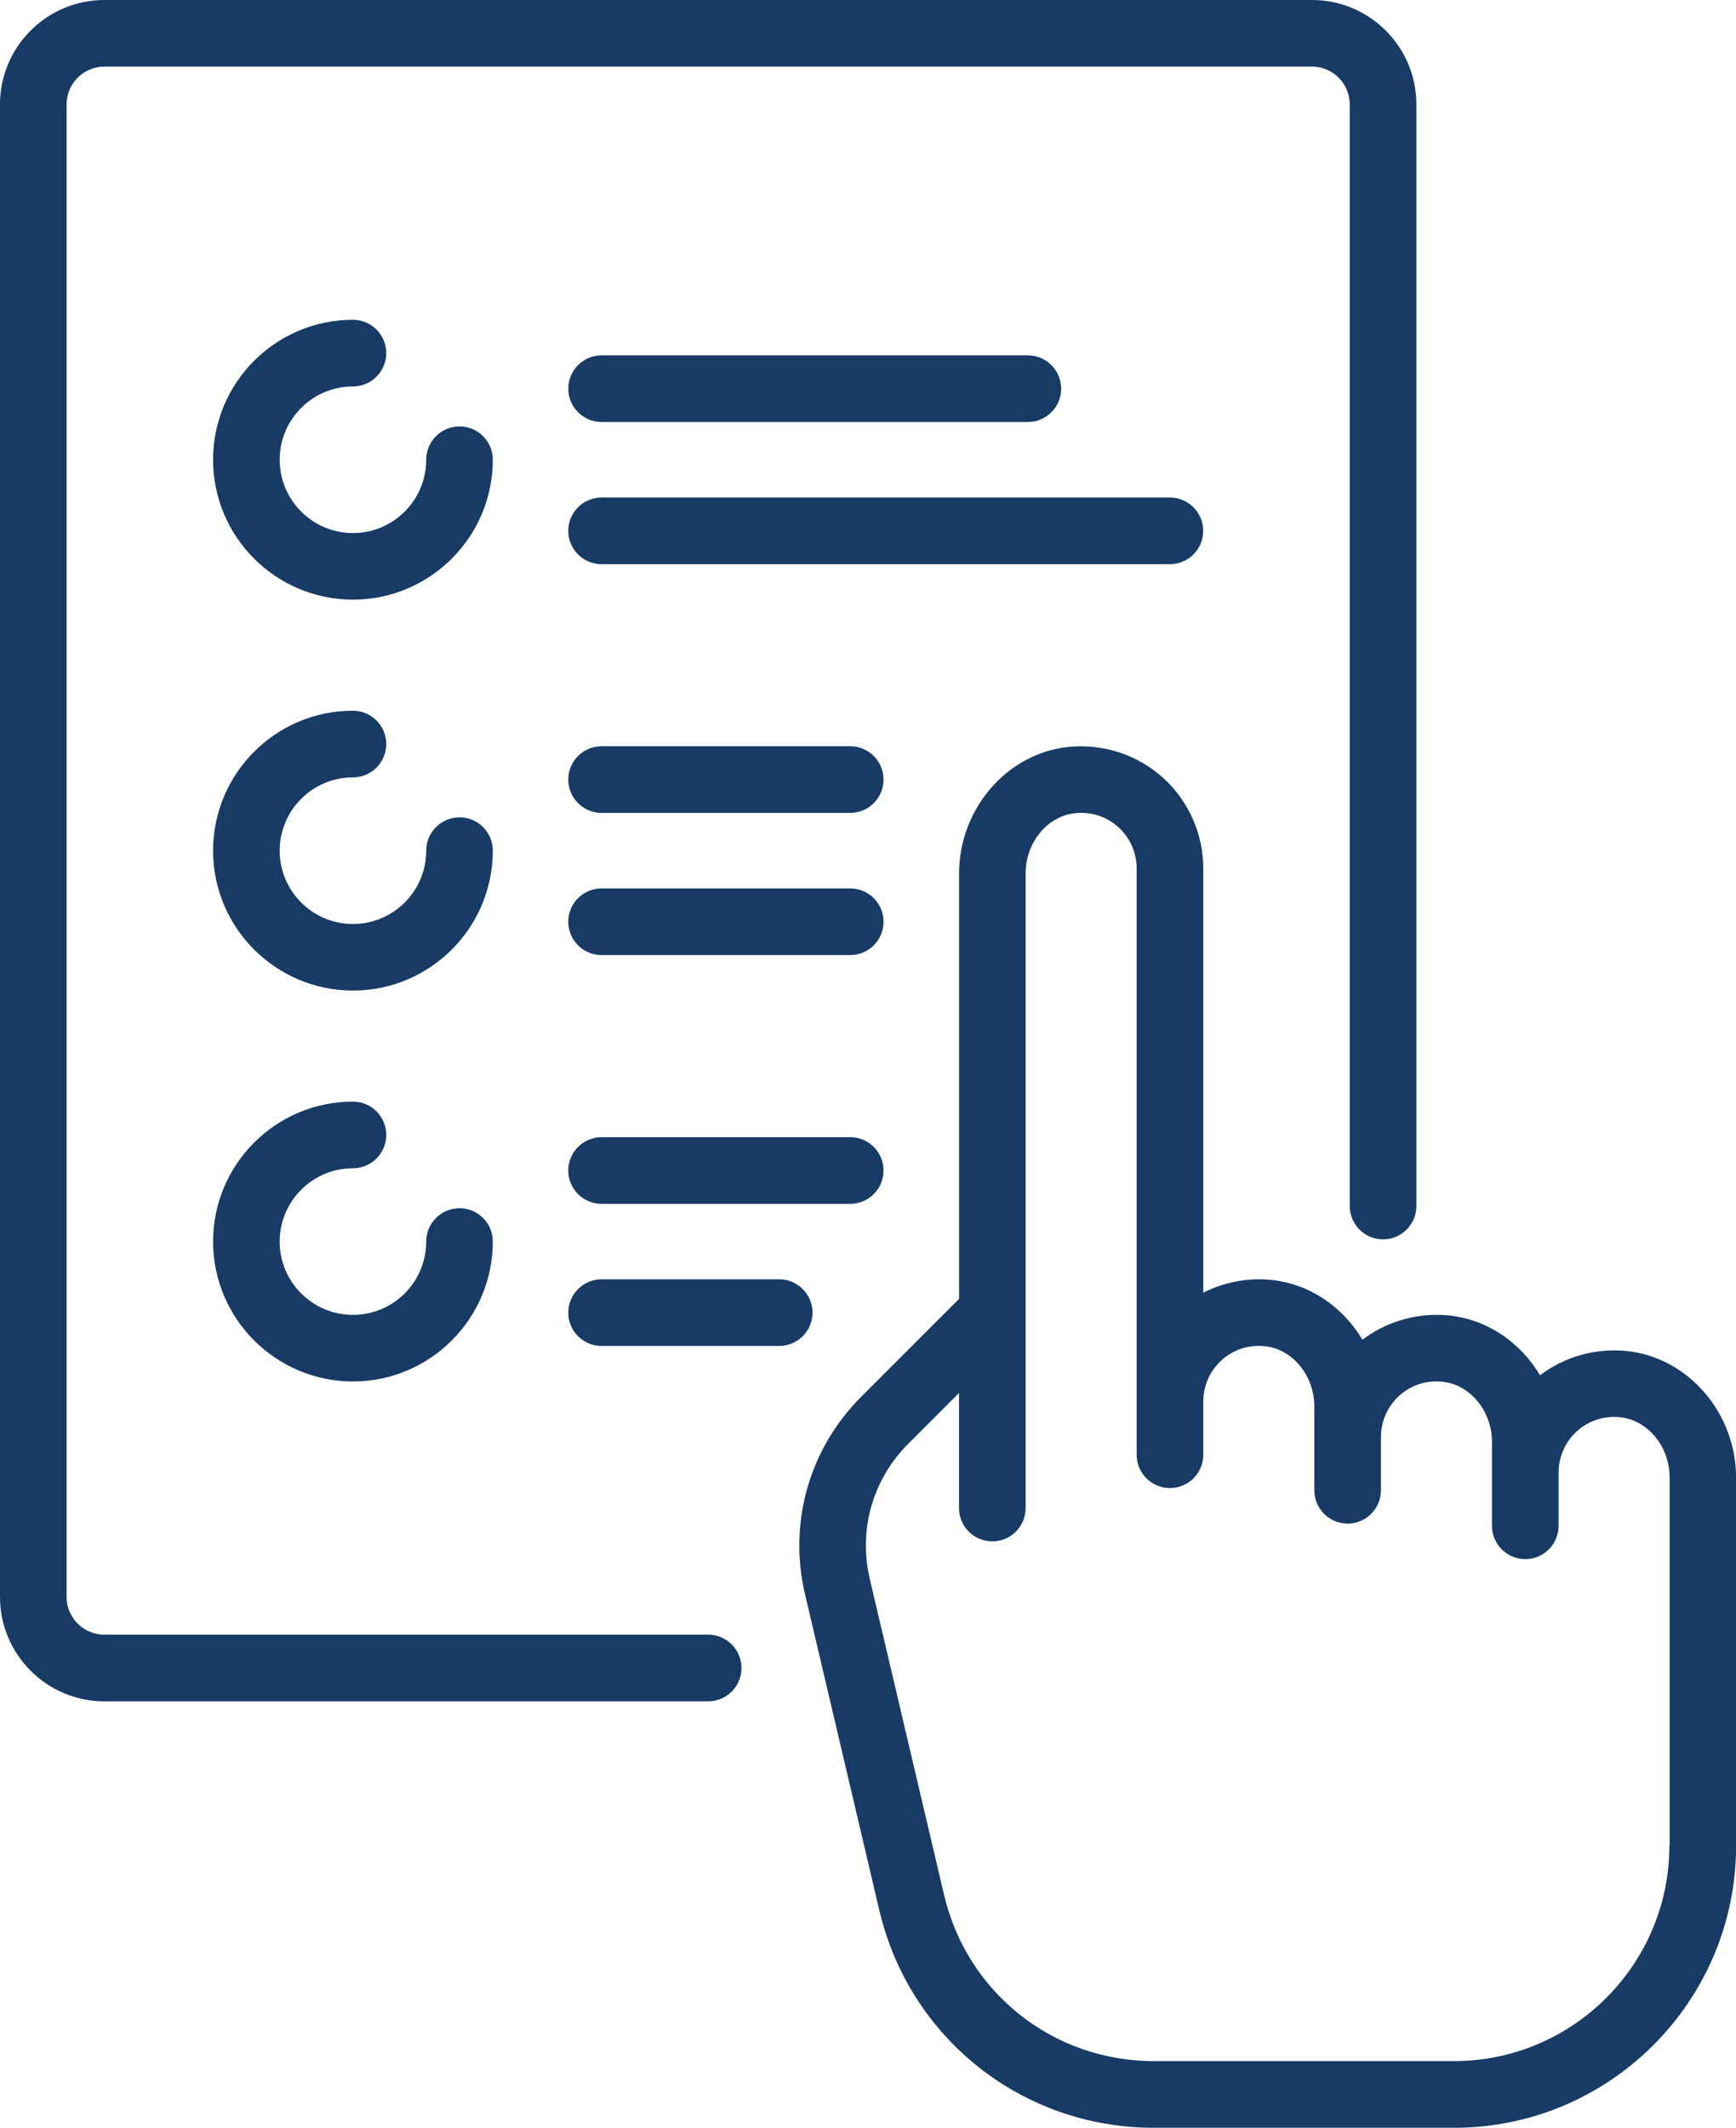
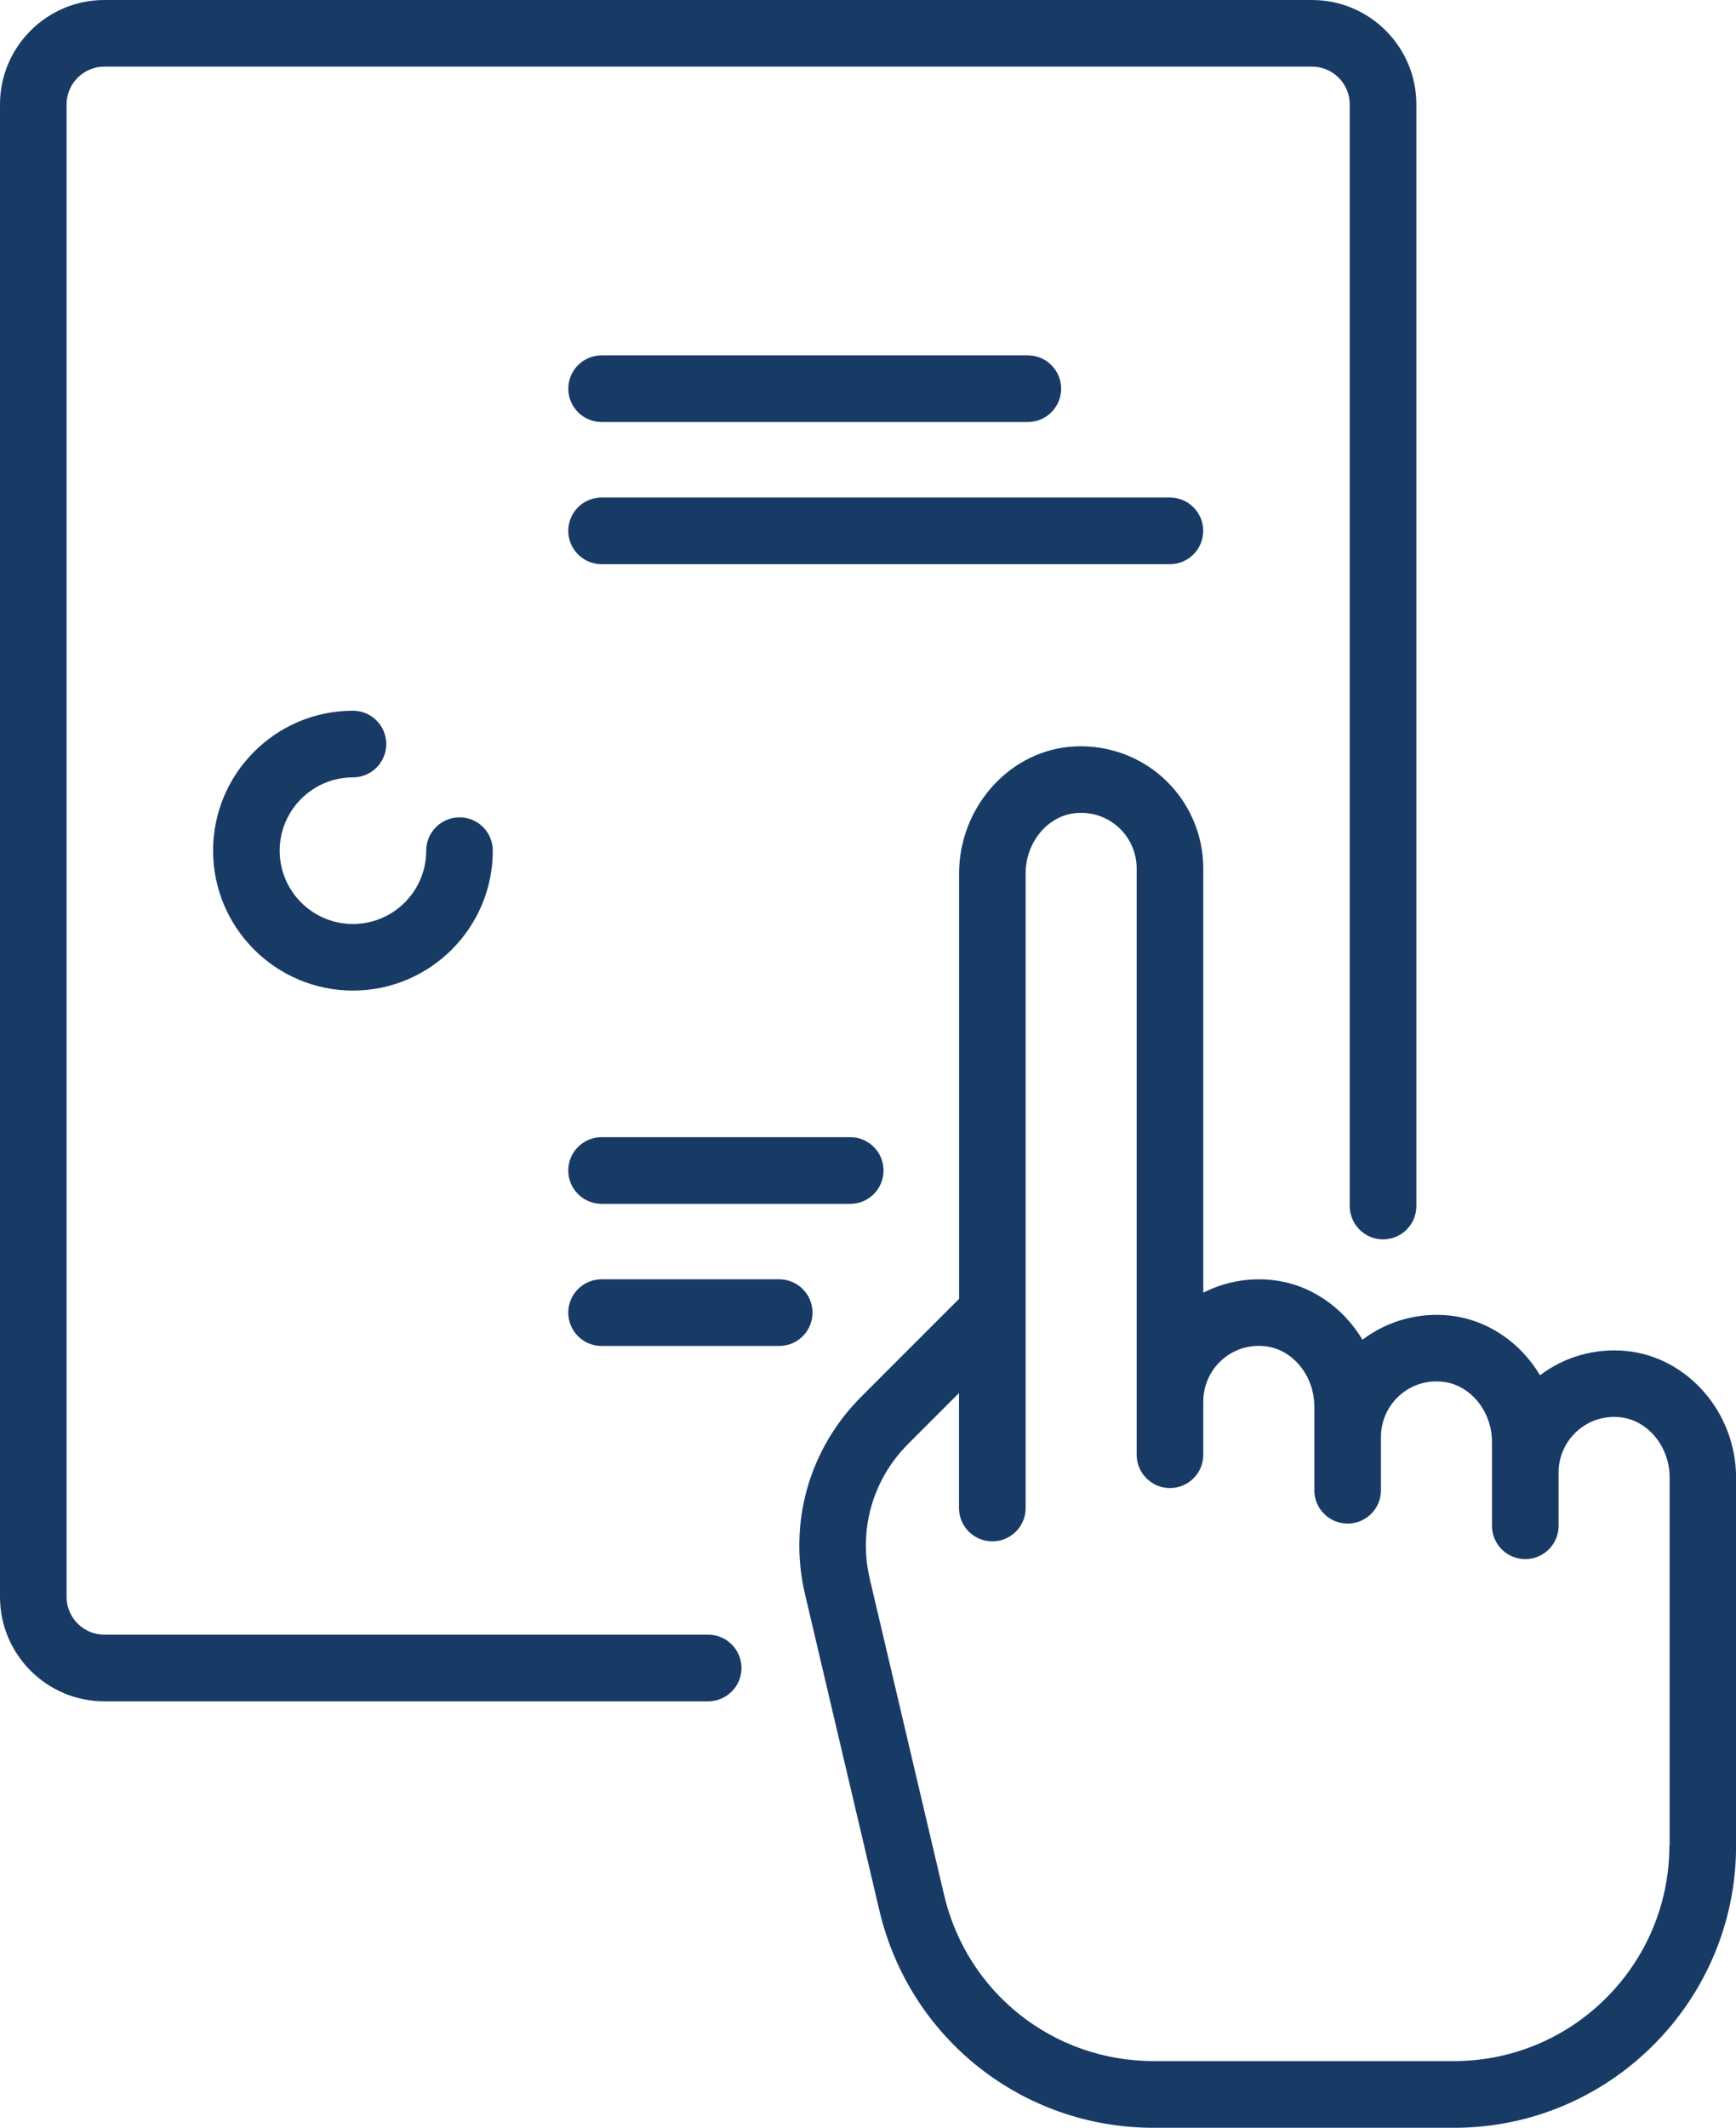
<svg xmlns="http://www.w3.org/2000/svg" id="Layer_1" data-name="Layer 1" viewBox="0 0 417.94 512">
  <defs>
    <style>
      .cls-1 {
        fill: #183b66;
      }
    </style>
  </defs>
-   <path class="cls-1" d="M110.63,102.61c-4.43,0-8.02,3.59-8.02,8.02,0,9.72-7.91,17.64-17.64,17.64s-17.64-7.91-17.64-17.64,7.91-17.64,17.64-17.64c4.43,0,8.02-3.59,8.02-8.02s-3.59-8.02-8.02-8.02c-18.57,0-33.67,15.1-33.67,33.67s15.1,33.67,33.67,33.67,33.67-15.1,33.67-33.67c0-4.43-3.59-8.02-8.02-8.02Z" />
  <path class="cls-1" d="M110.63,196.68c-4.43,0-8.02,3.59-8.02,8.02,0,9.73-7.91,17.64-17.64,17.64s-17.64-7.91-17.64-17.64,7.91-17.64,17.64-17.64c4.43,0,8.02-3.59,8.02-8.02s-3.59-8.02-8.02-8.02c-18.57,0-33.67,15.1-33.67,33.67s15.1,33.67,33.67,33.67,33.67-15.1,33.67-33.67c0-4.43-3.59-8.02-8.02-8.02Z" />
-   <path class="cls-1" d="M204.69,213.78h-59.86c-4.43,0-8.02,3.59-8.02,8.02s3.59,8.02,8.02,8.02h59.86c4.43,0,8.02-3.59,8.02-8.02s-3.59-8.02-8.02-8.02Z" />
-   <path class="cls-1" d="M204.69,179.57h-59.86c-4.43,0-8.02,3.59-8.02,8.02s3.59,8.02,8.02,8.02h59.86c4.43,0,8.02-3.59,8.02-8.02s-3.59-8.02-8.02-8.02Z" />
  <path class="cls-1" d="M187.59,307.84h-42.76c-4.43,0-8.02,3.59-8.02,8.02s3.59,8.02,8.02,8.02h42.76c4.43,0,8.02-3.59,8.02-8.02s-3.59-8.02-8.02-8.02Z" />
  <path class="cls-1" d="M204.69,273.64h-59.86c-4.43,0-8.02,3.59-8.02,8.02s3.59,8.02,8.02,8.02h59.86c4.43,0,8.02-3.59,8.02-8.02s-3.59-8.02-8.02-8.02Z" />
  <path class="cls-1" d="M281.65,119.72h-136.82c-4.43,0-8.02,3.59-8.02,8.02s3.59,8.02,8.02,8.02h136.82c4.43,0,8.02-3.59,8.02-8.02s-3.59-8.02-8.02-8.02Z" />
  <path class="cls-1" d="M247.45,85.51h-102.61c-4.43,0-8.02,3.59-8.02,8.02s3.59,8.02,8.02,8.02h102.61c4.43,0,8.02-3.59,8.02-8.02s-3.59-8.02-8.02-8.02Z" />
-   <path class="cls-1" d="M110.63,290.74c-4.43,0-8.02,3.59-8.02,8.02,0,9.73-7.91,17.64-17.64,17.64s-17.64-7.91-17.64-17.64,7.91-17.64,17.64-17.64c4.43,0,8.02-3.59,8.02-8.02s-3.59-8.02-8.02-8.02c-18.57,0-33.67,15.11-33.67,33.67s15.1,33.67,33.67,33.67,33.67-15.11,33.67-33.67c0-4.43-3.59-8.02-8.02-8.02Z" />
  <path class="cls-1" d="M315.86,0H25.12C11.27,0,0,11.27,0,25.12v359.15c0,13.85,11.27,25.12,25.12,25.12h145.37c4.43,0,8.02-3.59,8.02-8.02s-3.59-8.02-8.02-8.02H25.12c-5.01,0-9.09-4.08-9.09-9.09V25.12c0-5.01,4.08-9.09,9.09-9.09h290.74c5.01,0,9.09,4.08,9.09,9.09v265.09c0,4.43,3.59,8.02,8.02,8.02s8.02-3.59,8.02-8.02V25.12c0-13.85-11.27-25.12-25.12-25.12Z" />
  <path class="cls-1" d="M391.55,325.09c-7.45-.74-14.9,1.37-20.79,5.84-4.7-7.88-12.7-13.47-21.96-14.39-7.45-.74-14.9,1.37-20.79,5.84-4.7-7.88-12.7-13.47-21.96-14.39-5.69-.57-11.37.53-16.36,3.07v-102.09c0-8.29-3.53-16.24-9.68-21.8-6.14-5.56-14.43-8.27-22.72-7.44-14.8,1.48-26.39,14.86-26.39,30.46v102.35l-23.57,23.57c-12.52,12.52-17.58,30.29-13.52,47.53l17.89,76.04c7.25,30.81,34.42,52.33,66.07,52.33h72.31c37.43,0,67.88-30.45,67.88-67.88v-88.57c0-15.6-11.59-28.98-26.39-30.47ZM401.9,444.12c0,28.58-23.26,51.84-51.84,51.84h-72.31c-24.17,0-44.93-16.43-50.46-39.97l-17.89-76.04c-2.78-11.8.68-23.95,9.25-32.52l12.23-12.23v27.68c0,4.43,3.59,8.02,8.02,8.02s8.02-3.59,8.02-8.02v-152.7c0-7.46,5.25-13.84,11.96-14.51,3.85-.39,7.53.82,10.37,3.38,2.8,2.53,4.4,6.14,4.4,9.91v141.09c0,4.43,3.59,8.02,8.02,8.02s8.02-3.59,8.02-8.02v-12.83c0-3.77,1.6-7.38,4.4-9.91,2.83-2.56,6.52-3.77,10.37-3.38,6.7.67,11.96,7.05,11.96,14.51v20.16c0,4.43,3.59,8.02,8.02,8.02s8.02-3.59,8.02-8.02v-12.83c0-3.77,1.6-7.38,4.4-9.91,2.83-2.56,6.52-3.77,10.37-3.38,6.7.67,11.96,7.05,11.96,14.51v20.16c0,4.43,3.59,8.02,8.02,8.02s8.02-3.59,8.02-8.02v-12.83c0-3.77,1.6-7.38,4.4-9.91,2.83-2.56,6.51-3.77,10.37-3.38,6.7.67,11.96,7.04,11.96,14.51v88.57h0Z" />
</svg>